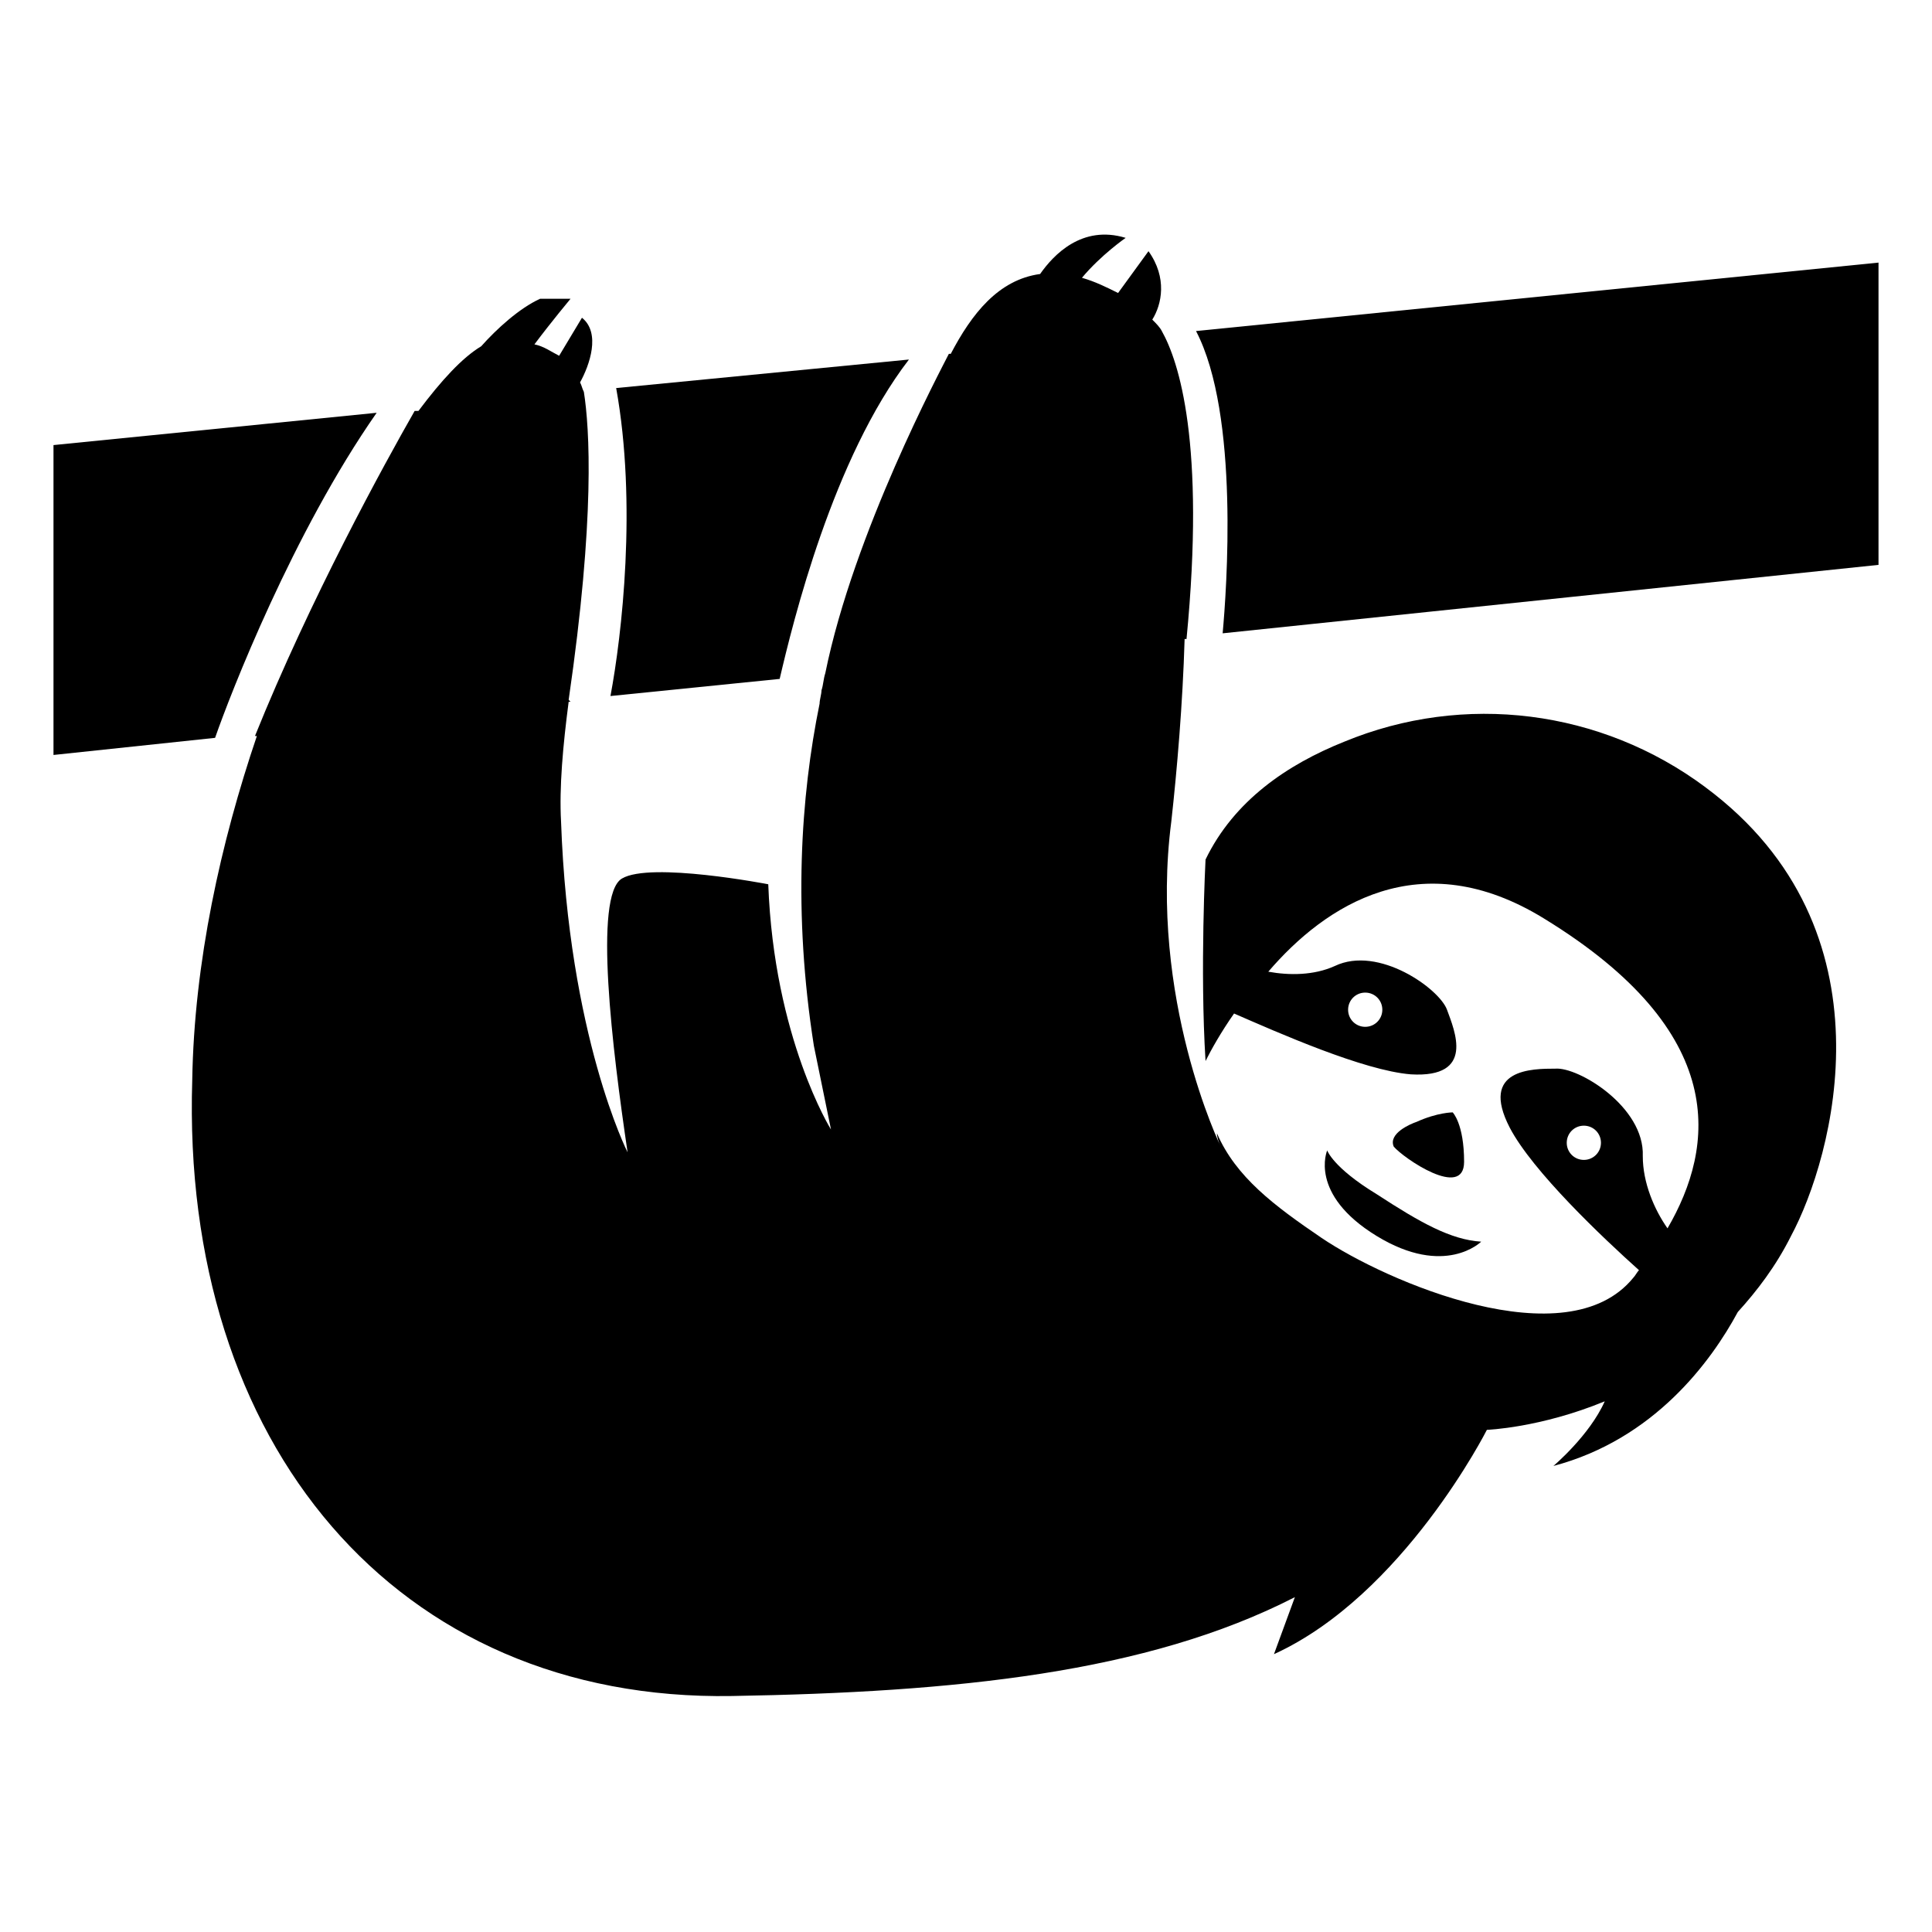
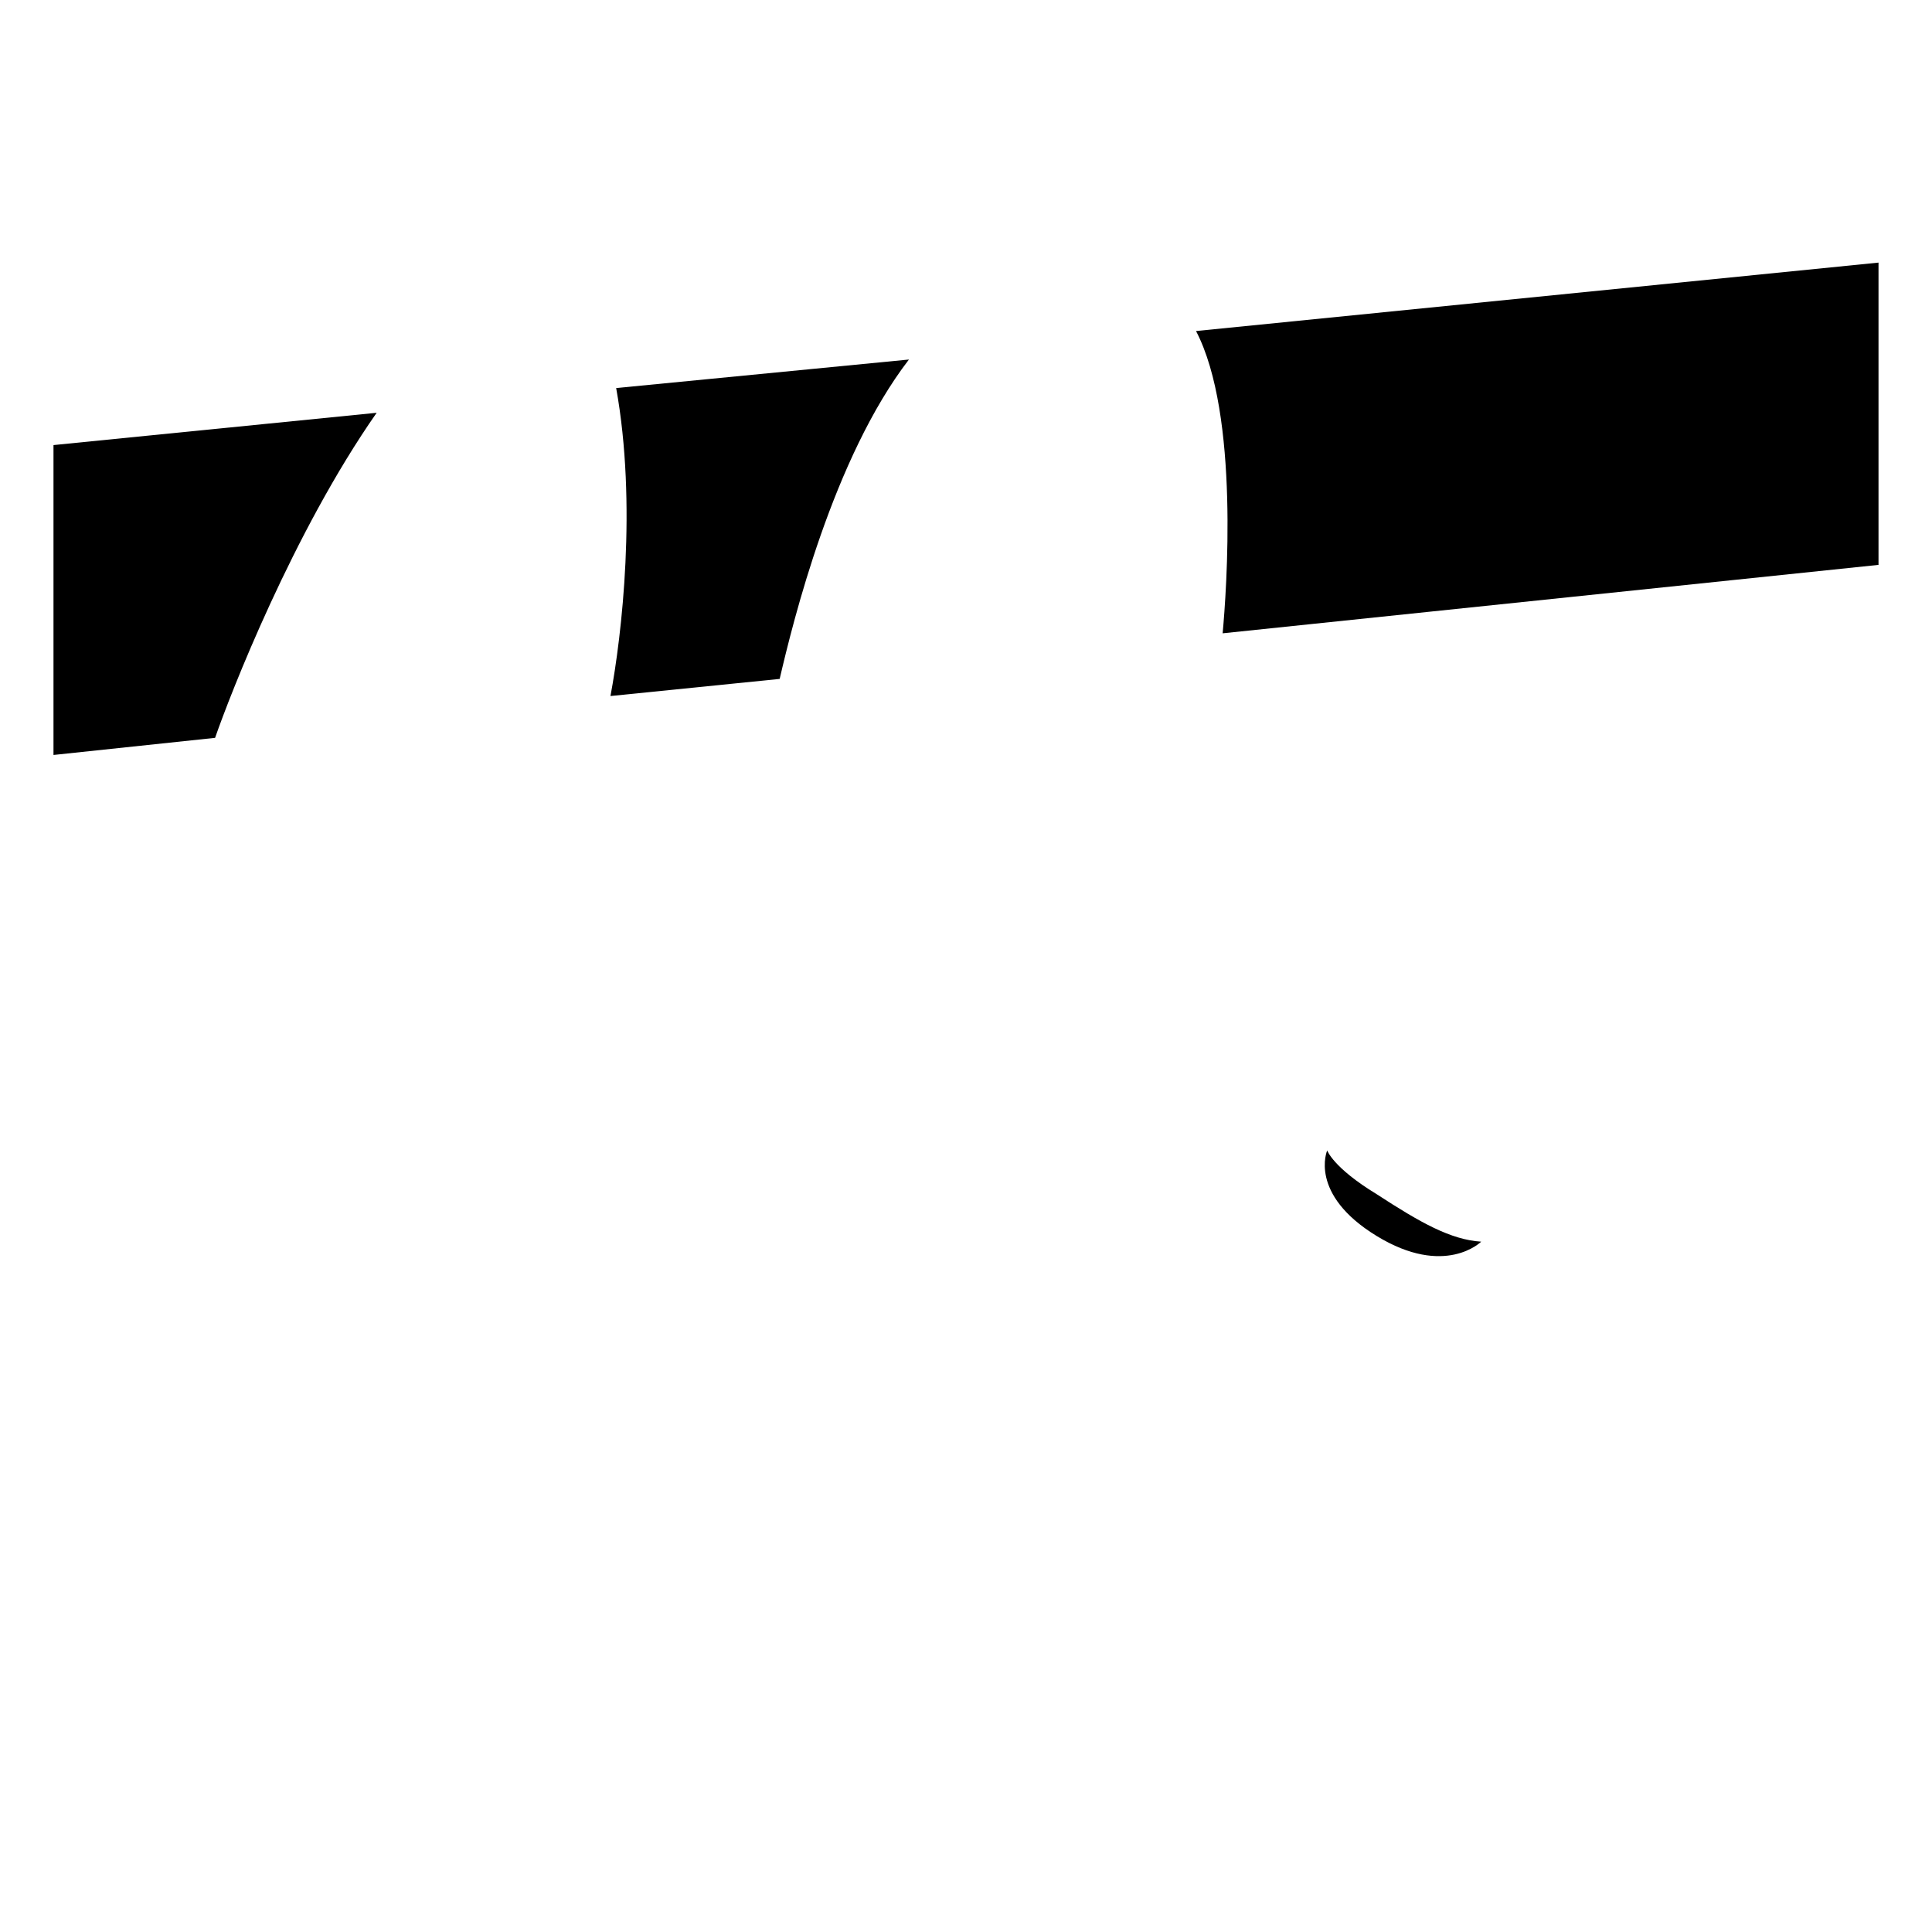
<svg xmlns="http://www.w3.org/2000/svg" fill="#000000" width="800px" height="800px" version="1.1" viewBox="144 144 512 512">
  <g>
    <path d="m243.82 253.39-85.645 8.562v82.121l42.824-4.535c4.027-11.586 20.652-54.41 42.82-86.148z" />
    <path d="m350.62 323.92c3.527-15.113 14.105-58.441 34.258-84.641l-77.586 7.559c5.543 30.73 1.512 65.496-1.512 81.617z" />
    <path d="m460.96 231.73c11.586 22.168 8.062 69.023 7.055 80.105l173.81-18.137v-80.105z" />
-     <path d="m595.98 352.64c-27.711-20.656-63.984-25.191-95.723-12.09-15.113 6.047-29.223 15.617-36.777 31.234 0 0-1.512 29.223 0 53.402 1.512-3.023 4.031-7.559 7.559-12.594 11.586 5.039 34.258 15.113 46.855 16.121 17.129 1.008 11.586-11.586 9.574-17.129-2.016-5.543-18.137-17.129-29.727-11.586-5.543 2.519-12.09 2.519-17.633 1.512 15.113-17.633 40.305-34.258 73.051-14.105 49.375 30.23 45.344 60.457 32.746 82.121-3.527-5.039-6.551-12.09-6.551-19.145 0.504-13.098-17.129-23.68-23.176-23.176-6.047 0-20.152 0-12.09 15.617 6.047 11.586 24.688 29.223 34.258 37.785-0.504 0.504-1.008 1.512-1.512 2.016-17.633 21.664-65.496 1.008-82.625-10.578-12.594-8.566-22.672-16.121-27.711-27.711 0 1.008 0.504 2.519 1.008 3.527 0 0-19.145-39.297-13.098-86.152 1.512-13.602 3.023-31.234 3.527-48.367h0.504c5.039-51.891-2.016-73.555-6.551-81.617-0.504-1.008-1.512-2.016-2.519-3.023 2.519-4.031 4.031-11.082-1.008-18.137l-8.059 11.082c-3.023-1.512-6.047-3.023-9.574-4.031 5.039-6.047 11.586-10.578 11.586-10.578-11.586-3.527-19.145 4.535-22.672 9.574-11.082 1.512-18.137 10.578-23.68 21.16h-0.504c-2.016 4.031-25.191 47.359-32.746 84.641-0.504 1.512-0.504 3.023-1.008 4.535 0 1.008-0.504 2.519-0.504 3.527-5.039 24.688-7.055 55.418-1.512 90.688l4.535 22.168s-15.113-24.184-16.625-64.992c0 0-31.234-6.047-38.793-1.512s-2.519 45.344 1.512 72.547c0 0-15.617-30.73-17.633-87.664-0.504-9.07 0.504-20.152 2.016-31.738h0.504l-0.504-0.504c7.055-48.367 5.543-72.043 4.031-81.617-0.504-1.008-0.504-1.512-1.008-2.519 2.519-4.535 5.543-13.098 0.504-17.129l-6.047 10.078c-2.016-1.008-4.031-2.519-6.551-3.023 4.535-6.047 9.574-12.09 9.574-12.09h-8.062c-5.543 2.519-11.586 8.062-15.617 12.594-5.039 3.023-10.578 9.07-16.625 17.129h-1.008c-8.062 14.105-27.711 49.879-42.32 86.152h0.504c-9.574 28.207-16.625 59.949-17.129 91.184-3.023 96.227 53.906 164.75 143.08 163.23 58.945-1.008 109.83-6.047 149.13-26.199l-5.543 15.113c34.258-15.617 56.426-59.449 56.426-59.449s14.105-0.504 31.234-7.559c-4.031 9.07-13.602 17.129-13.602 17.129 26.703-7.055 41.816-27.711 48.871-40.809 5.039-5.543 10.078-12.09 14.105-20.152 11.082-20.652 28.211-81.109-22.672-118.89zm-90.184 54.41c2.519 0 4.535 2.016 4.535 4.535 0 2.519-2.016 4.535-4.535 4.535s-4.535-2.016-4.535-4.535c0.004-2.519 2.019-4.535 4.535-4.535zm57.941 44.336c-2.519 0-4.535-2.016-4.535-4.535 0-2.519 2.016-4.535 4.535-4.535s4.535 2.016 4.535 4.535c-0.004 2.519-2.019 4.535-4.535 4.535z" />
    <path d="m495.72 448.87s-5.039 11.586 13.098 22.672c18.137 11.082 27.711 1.512 27.711 1.512-8.062-0.504-16.121-5.039-27.711-12.594-11.586-7.055-13.098-11.59-13.098-11.59z" />
-     <path d="m532 451.89c0-10.078-3.023-13.098-3.023-13.098s-4.031 0-9.574 2.519c-1.512 0.504-7.559 3.023-6.047 6.551 2.523 3.019 18.645 14.105 18.645 4.027z" />
  </g>
</svg>